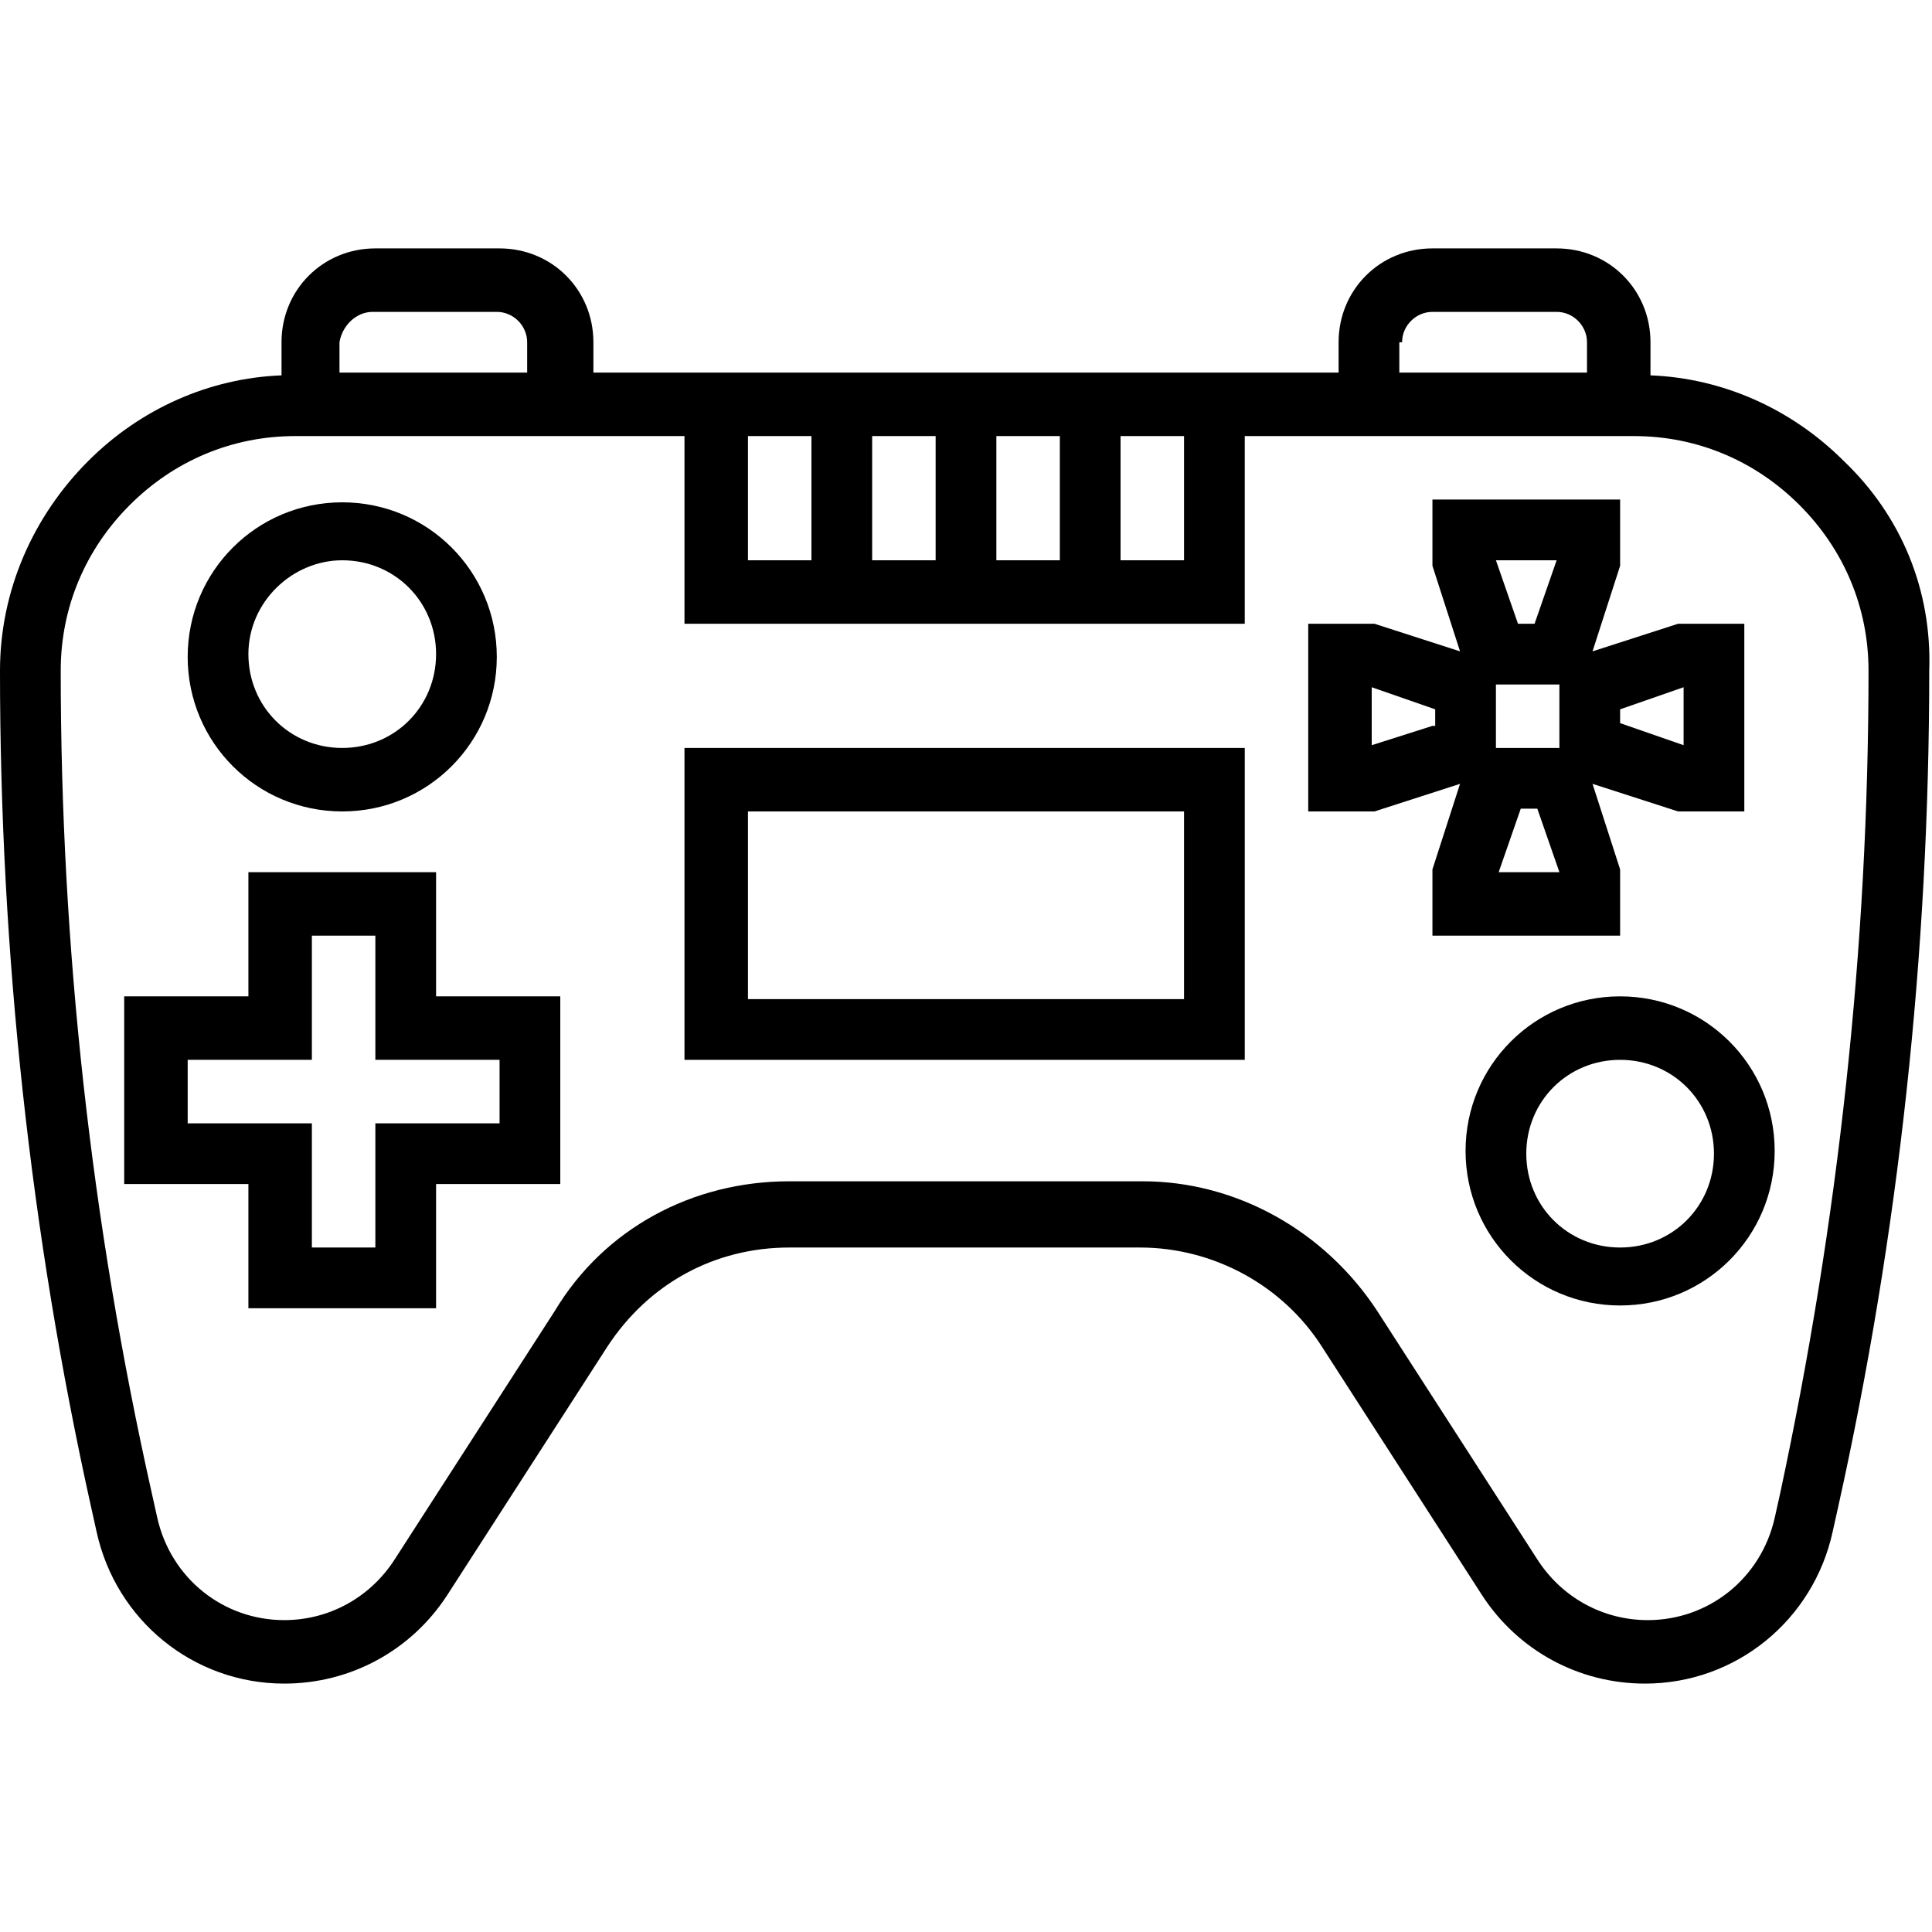
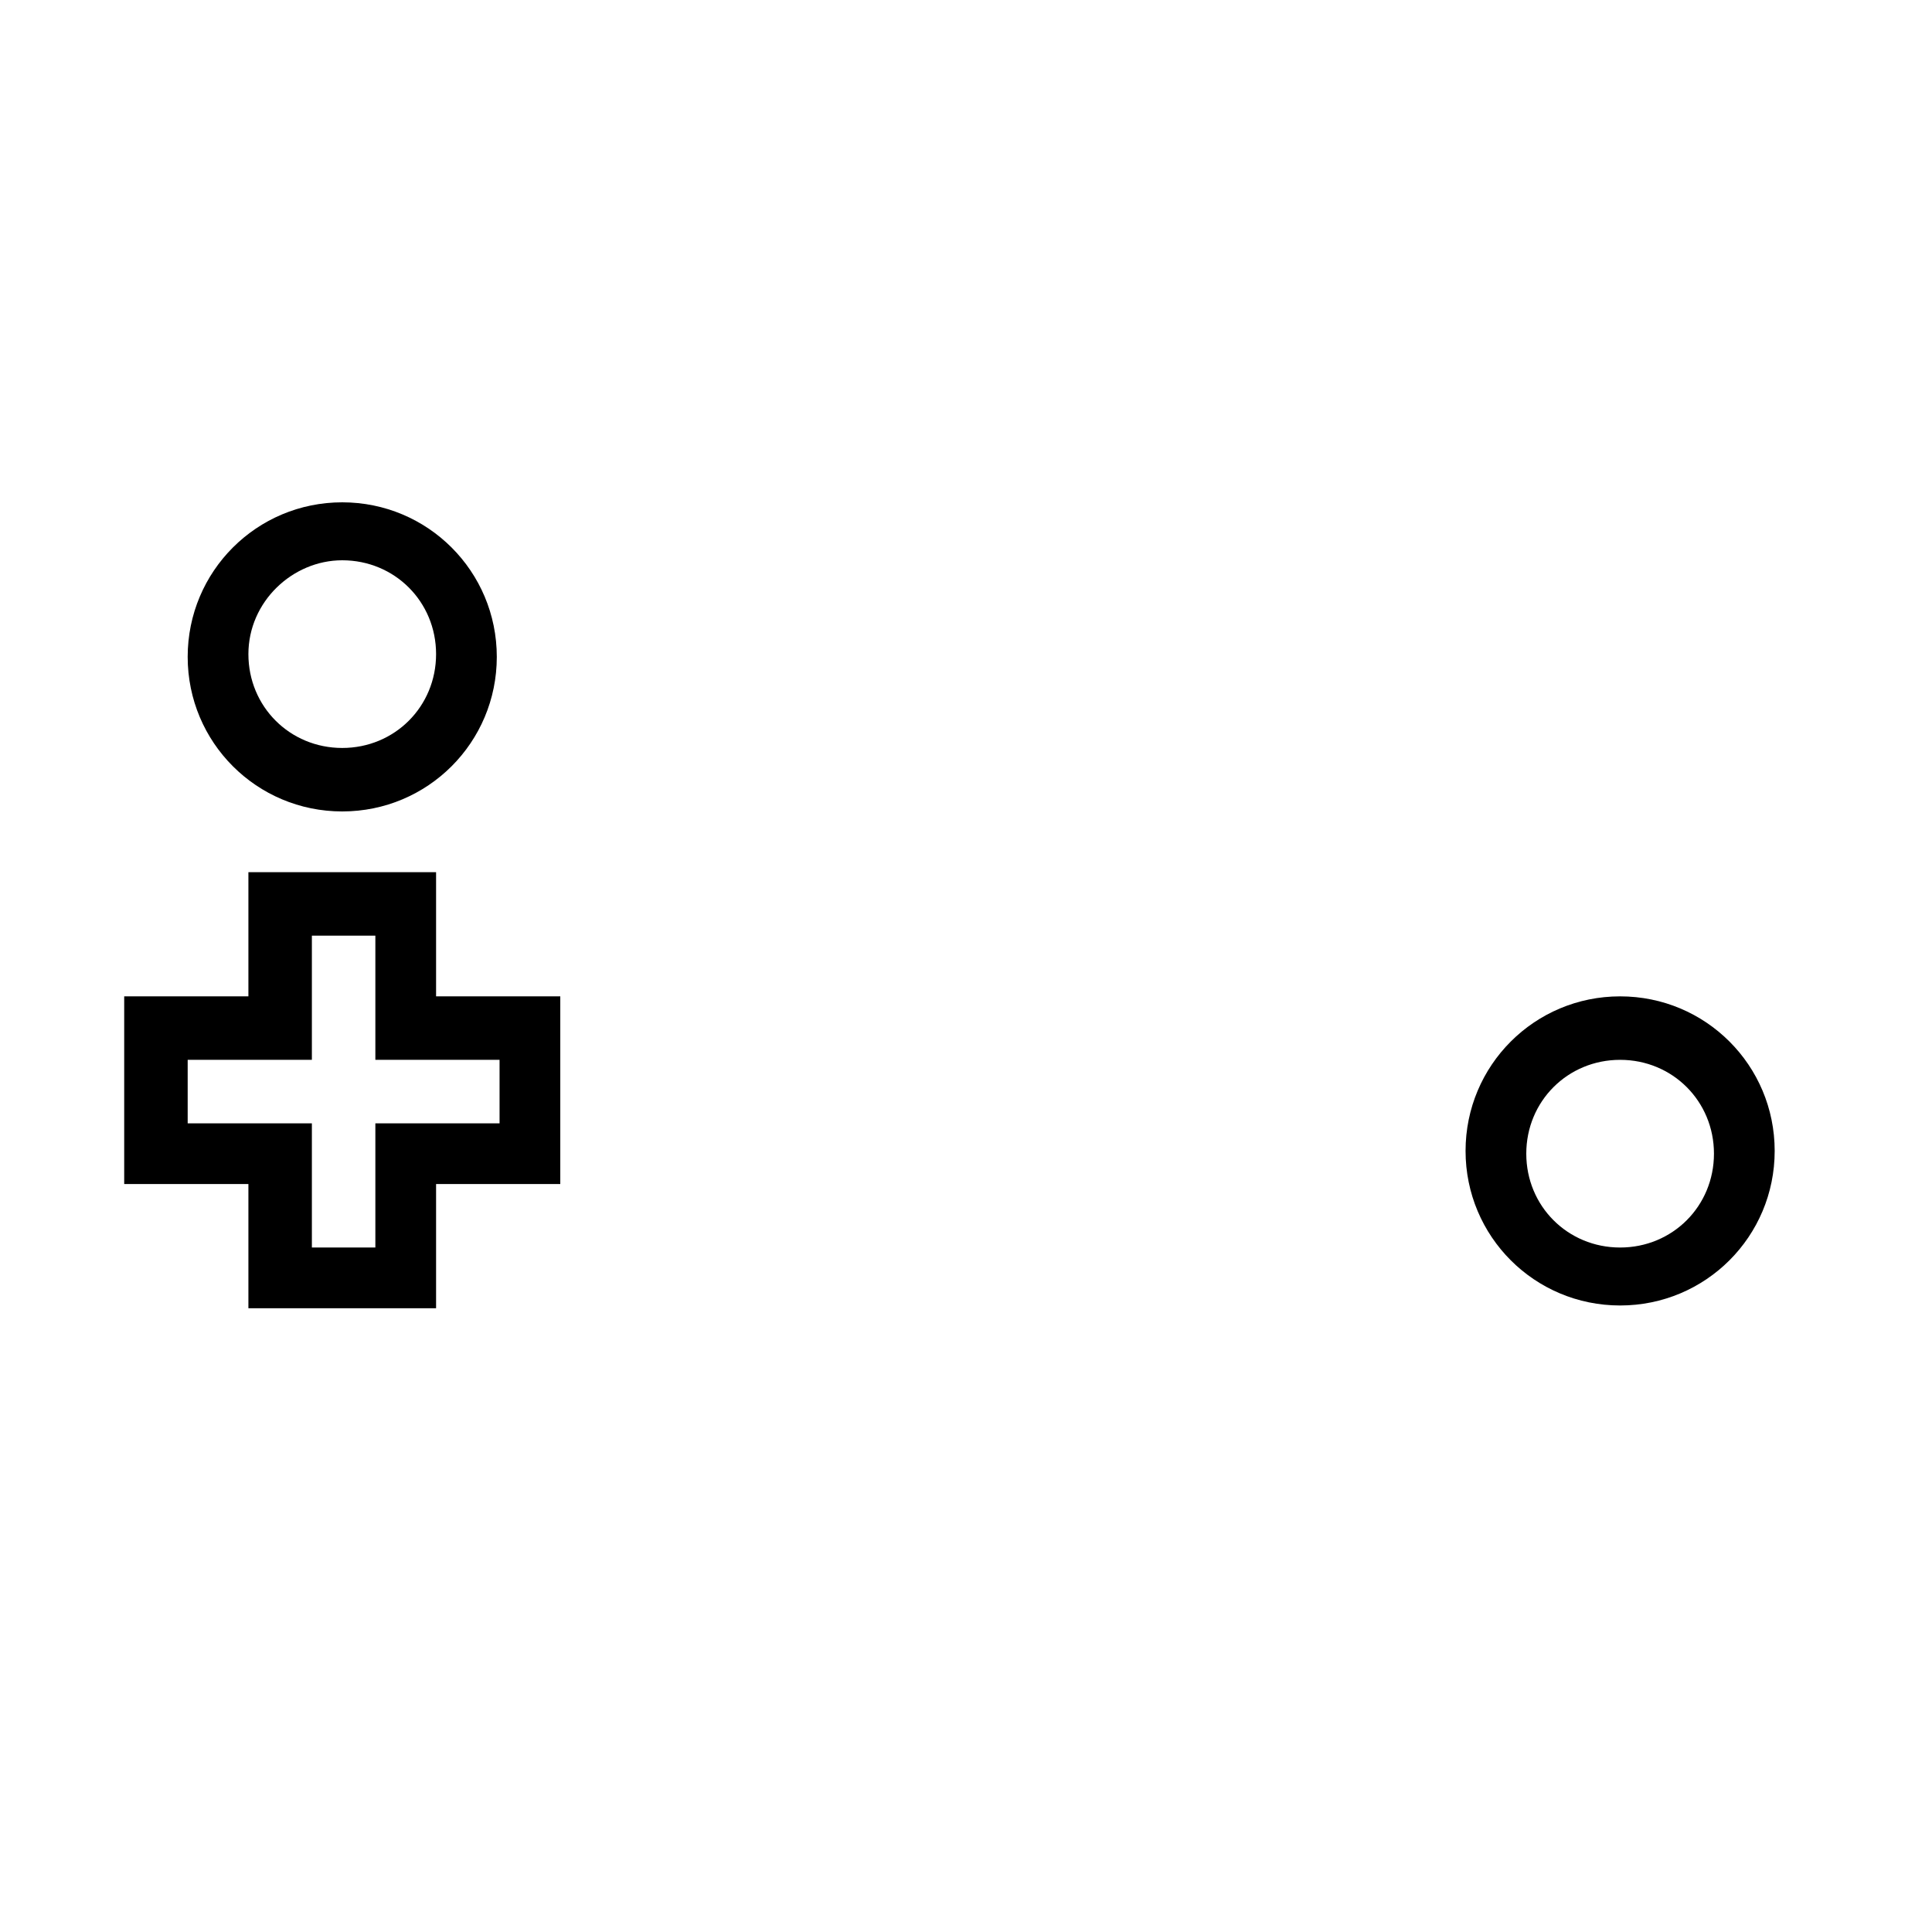
<svg xmlns="http://www.w3.org/2000/svg" version="1.1" id="Layer_1" x="0px" y="0px" width="70px" height="70px" viewBox="0 0 70 70" style="enable-background:new 0 0 70 70;" xml:space="preserve">
-   <path d="M66.8,16.7c-1.9-1.9-4.4-3-7-3.1v-1.2c0-1.9-1.5-3.4-3.4-3.4h-4.5c-1.9,0-3.4,1.5-3.4,3.4v1.1H21.5v-1.1  c0-1.9-1.5-3.4-3.4-3.4h-4.5c-1.9,0-3.4,1.5-3.4,3.4v1.2c-2.6,0.1-5.1,1.2-7,3.1c-2,2-3.2,4.7-3.2,7.6c0,10.2,1.1,20.4,3.3,30.3  l0.2,0.9C4.2,58.7,7,61,10.3,61c2.4,0,4.6-1.2,5.9-3.2l5.8-9c1.5-2.3,3.9-3.6,6.6-3.6h12.7c2.7,0,5.2,1.4,6.6,3.6l5.8,9  c1.3,2,3.5,3.2,5.9,3.2c3.3,0,6.1-2.3,6.8-5.5l0.2-0.9c2.2-9.9,3.3-20.1,3.3-30.3C70,21.4,68.9,18.7,66.8,16.7z M50.8,12.4  c0-0.6,0.5-1.1,1.1-1.1h4.5c0.6,0,1.1,0.5,1.1,1.1v1.1h-6.8V12.4z M27.1,15.8h2.3v4.5h-2.3V15.8z M31.6,15.8h2.3v4.5h-2.3V15.8z   M36.1,15.8h2.3v4.5h-2.3V15.8z M40.6,15.8h2.3v4.5h-2.3V15.8z M13.5,11.3h4.5c0.6,0,1.1,0.5,1.1,1.1v1.1h-6.8v-1.1  C12.4,11.8,12.9,11.3,13.5,11.3z M64.5,54.1L64.3,55c-0.5,2.2-2.4,3.7-4.6,3.7c-1.6,0-3.1-0.8-4-2.2l-5.8-9  c-1.9-2.9-5.1-4.7-8.5-4.7H28.6c-3.5,0-6.7,1.7-8.5,4.7l-5.8,9c-0.9,1.4-2.4,2.2-4,2.2c-2.2,0-4.1-1.5-4.6-3.7l-0.2-0.9  c-2.2-9.8-3.3-19.8-3.3-29.8c0-2.3,0.9-4.4,2.5-6c1.6-1.6,3.7-2.5,6-2.5h14.1v6.8h20.3v-6.8h14.1c2.3,0,4.4,0.9,6,2.5  c1.6,1.6,2.5,3.7,2.5,6C67.7,34.3,66.6,44.3,64.5,54.1z" />
-   <path d="M24.8,38.4h20.3V27.1H24.8V38.4z M27.1,29.4h15.8v6.8H27.1V29.4z" />
  <path d="M12.4,29.4c3.1,0,5.6-2.5,5.6-5.6s-2.5-5.6-5.6-5.6s-5.6,2.5-5.6,5.6S9.3,29.4,12.4,29.4z M12.4,20.3c1.9,0,3.4,1.5,3.4,3.4  c0,1.9-1.5,3.4-3.4,3.4S9,25.6,9,23.7C9,21.8,10.6,20.3,12.4,20.3z" />
  <path d="M58.7,36.1c-3.1,0-5.6,2.5-5.6,5.6s2.5,5.6,5.6,5.6s5.6-2.5,5.6-5.6S61.8,36.1,58.7,36.1z M58.7,45.2  c-1.9,0-3.4-1.5-3.4-3.4s1.5-3.4,3.4-3.4s3.4,1.5,3.4,3.4S60.6,45.2,58.7,45.2z" />
  <path d="M15.8,31.6H9v4.5H4.5v6.8H9v4.5h6.8v-4.5h4.5v-6.8h-4.5V31.6z M18.1,38.4v2.3h-4.5v4.5h-2.3v-4.5H6.8v-2.3h4.5v-4.5h2.3v4.5  H18.1z" />
-   <path d="M51.9,33.9h6.8v-2.4l-1-3.1l3.1,1h2.4v-6.8h-2.4l-3.1,1l1-3.1v-2.4h-6.8v2.4l1,3.1l-3.1-1h-2.4v6.8h2.4l3.1-1l-1,3.1V33.9z   M54.3,31.6l0.8-2.3h0.6l0.8,2.3H54.3z M54.2,27.1v-2.3h2.3v2.3H54.2z M58.7,25.7l2.3-0.8V27l-2.3-0.8V25.7z M56.4,20.3l-0.8,2.3H55  l-0.8-2.3H56.4z M51.9,26.3L49.7,27v-2.1l2.3,0.8V26.3z" />
</svg>